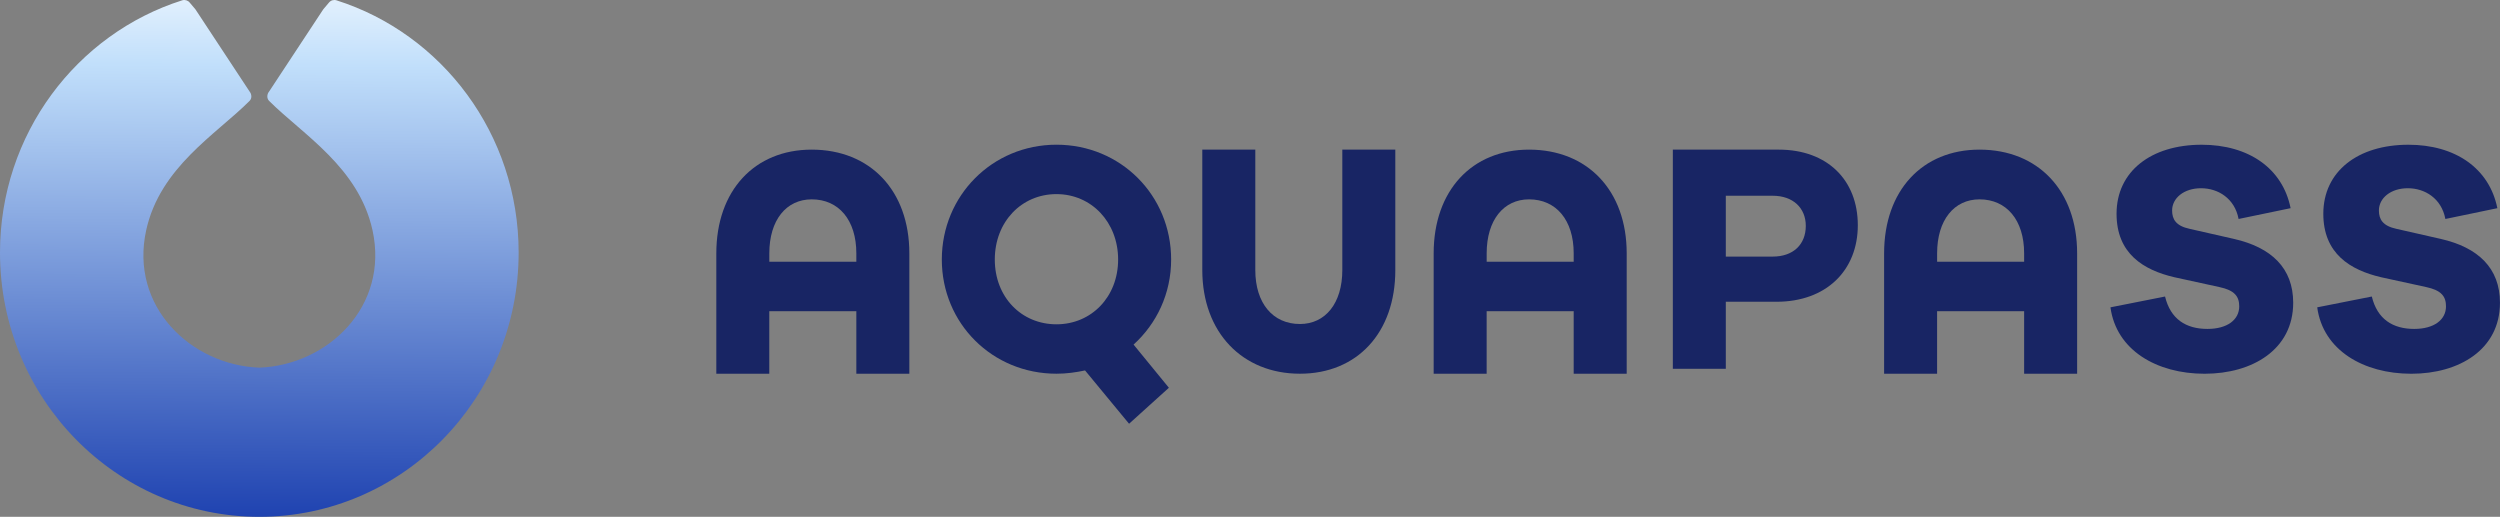
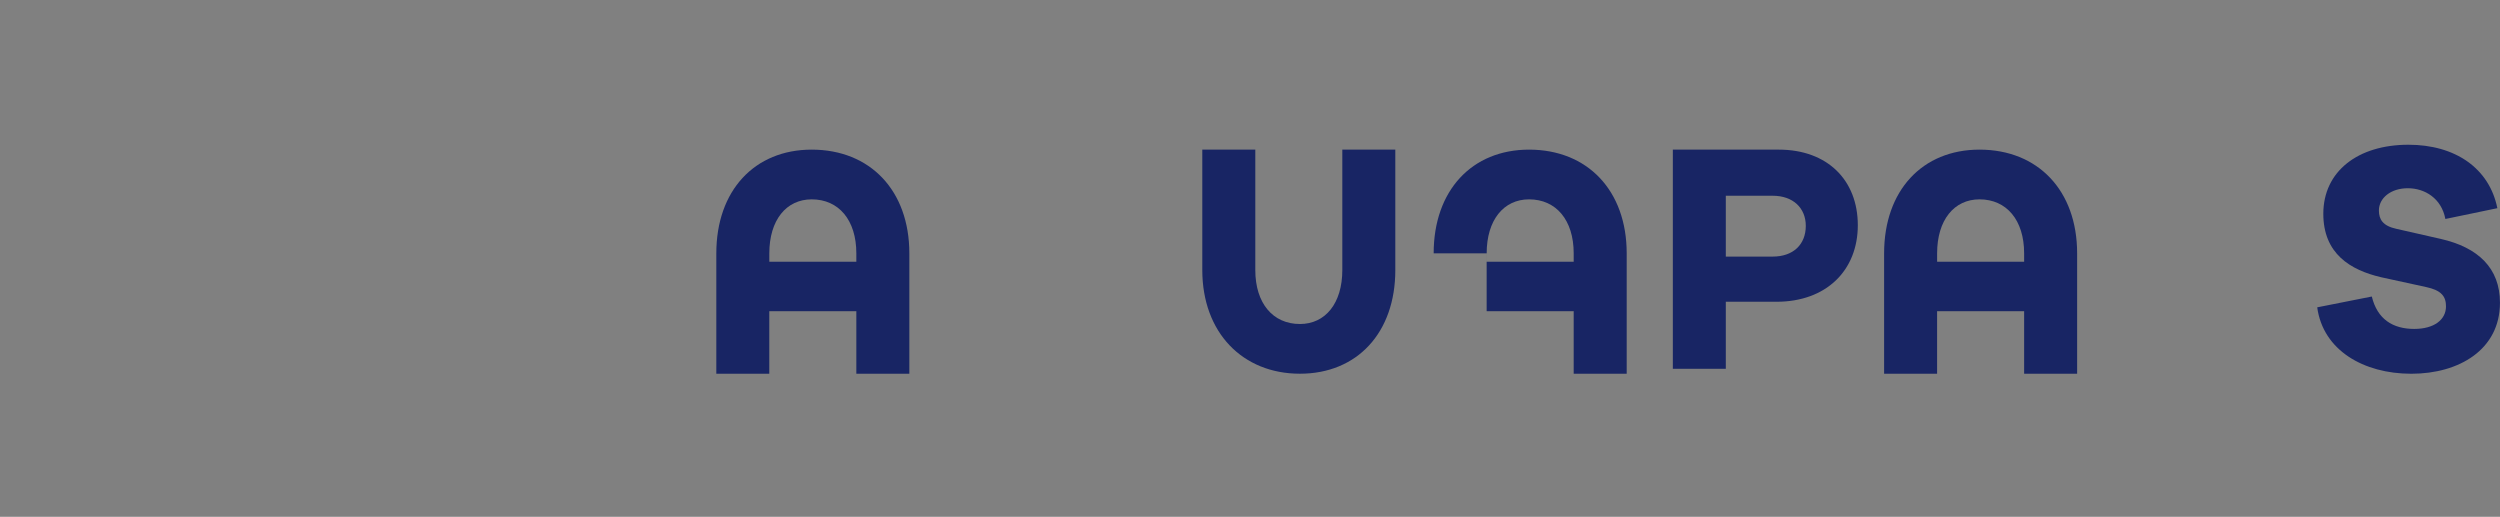
<svg xmlns="http://www.w3.org/2000/svg" width="208" height="43" viewBox="0 0 208 43" fill="none">
  <rect x="0" y="0" width="208" height="43" fill="#808080" stroke="none" />
  <g clip-path="url(#clip0_86_6327)">
-     <path d="M94.312 28.669L97.251 32.262L93.938 35.256L90.276 30.82C89.502 30.984 88.727 31.093 87.899 31.093C82.555 31.093 78.359 26.901 78.359 21.593C78.359 16.285 82.555 12.039 87.899 12.039C93.243 12.039 97.439 16.259 97.439 21.593C97.439 24.424 96.236 26.927 94.314 28.669H94.312ZM87.897 26.982C90.811 26.982 93.028 24.696 93.028 21.593C93.028 18.49 90.811 16.15 87.897 16.15C84.984 16.15 82.767 18.464 82.767 21.593C82.767 24.722 84.984 26.982 87.897 26.982Z" fill="#182564" />
    <path d="M116.091 22.465C116.091 27.69 112.91 31.093 108.154 31.093C103.398 31.093 100.031 27.69 100.031 22.465V12.449H104.441V22.465C104.441 25.241 105.91 26.957 108.154 26.957C110.266 26.957 111.681 25.241 111.681 22.465V12.449H116.089V22.465H116.091Z" fill="#182564" />
    <path d="M147.997 12.449C152.031 12.449 154.57 14.981 154.57 18.737C154.57 22.493 151.952 25.106 147.809 25.106H143.587V30.686H139.18V12.449H147.997ZM147.489 21.348C149.199 21.348 150.242 20.342 150.242 18.79C150.242 17.32 149.199 16.286 147.489 16.286H143.587V21.348H147.489Z" fill="#182564" />
-     <path d="M190.579 17.32L186.25 18.219C185.929 16.503 184.54 15.661 183.125 15.661C181.71 15.661 180.72 16.477 180.72 17.512C180.72 18.247 181.041 18.792 182.163 19.036L185.878 19.88C188.977 20.588 190.794 22.304 190.794 25.189C190.794 29.081 187.4 31.096 183.42 31.096C179.439 31.096 176.071 29.136 175.59 25.57L180.132 24.67C180.585 26.549 181.87 27.366 183.659 27.366C185.316 27.366 186.303 26.604 186.303 25.487C186.303 24.67 185.929 24.154 184.647 23.882L180.906 23.066C178.341 22.467 176.097 21.106 176.097 17.786C176.097 14.248 178.982 12.042 183.178 12.042C187.079 12.042 189.912 14.002 190.579 17.322V17.32Z" fill="#182564" />
    <path d="M207.784 17.32L203.455 18.219C203.134 16.503 201.745 15.661 200.33 15.661C198.915 15.661 197.925 16.477 197.925 17.512C197.925 18.247 198.246 18.792 199.368 19.036L203.081 19.88C206.181 20.588 207.997 22.304 207.997 25.189C207.997 29.081 204.603 31.096 200.623 31.096C196.643 31.096 193.274 29.136 192.793 25.57L197.335 24.67C197.789 26.549 199.073 27.366 200.862 27.366C202.519 27.366 203.507 26.604 203.507 25.487C203.507 24.67 203.132 24.154 201.85 23.882L198.109 23.066C195.544 22.467 193.3 21.106 193.3 17.786C193.3 14.248 196.185 12.042 200.379 12.042C204.28 12.042 207.113 14.002 207.78 17.322L207.784 17.32Z" fill="#182564" />
    <path d="M67.534 12.449C62.778 12.449 59.598 15.852 59.598 21.078V31.093H64.005V25.894H71.247V31.093H75.657V21.078C75.657 15.852 72.397 12.449 67.534 12.449ZM64.007 21.779V21.078C64.007 18.302 65.424 16.586 67.534 16.586C69.779 16.586 71.247 18.302 71.247 21.078V21.779H64.005H64.007Z" fill="#182564" />
-     <path d="M127.218 12.449C122.462 12.449 119.281 15.852 119.281 21.078V31.093H123.689V25.894H130.931V31.093H135.341V21.078C135.341 15.852 132.081 12.449 127.218 12.449ZM123.691 21.779V21.078C123.691 18.302 125.108 16.586 127.218 16.586C129.462 16.586 130.931 18.302 130.931 21.078V21.779H123.689H123.691Z" fill="#182564" />
+     <path d="M127.218 12.449C122.462 12.449 119.281 15.852 119.281 21.078H123.689V25.894H130.931V31.093H135.341V21.078C135.341 15.852 132.081 12.449 127.218 12.449ZM123.691 21.779V21.078C123.691 18.302 125.108 16.586 127.218 16.586C129.462 16.586 130.931 18.302 130.931 21.078V21.779H123.689H123.691Z" fill="#182564" />
    <path d="M164.695 12.449C159.938 12.449 156.758 15.852 156.758 21.078V31.093H161.166V25.894H168.408V31.093H172.817V21.078C172.817 15.852 169.558 12.449 164.695 12.449ZM161.168 21.779V21.078C161.168 18.302 162.585 16.586 164.695 16.586C166.939 16.586 168.408 18.302 168.408 21.078V21.779H161.166H161.168Z" fill="#182564" />
-     <path d="M27.992 0.026C27.767 -0.044 27.521 0.03 27.371 0.214C27.215 0.403 27.056 0.591 26.896 0.776L22.389 7.615C22.203 7.838 22.183 8.185 22.389 8.393C25.188 11.191 29.835 13.911 30.991 19.148C32.392 25.499 27.262 30.376 21.578 30.589C15.893 30.376 10.763 25.499 12.164 19.148C13.32 13.911 17.968 11.191 20.766 8.393C20.972 8.187 20.952 7.84 20.766 7.615L16.258 0.776C16.097 0.591 15.939 0.403 15.782 0.214C15.632 0.03 15.385 -0.044 15.161 0.026C6.377 2.812 0 11.155 0 21.017C0 33.154 9.657 42.994 21.57 43C21.57 43 21.574 43 21.576 43C21.578 43 21.58 43 21.582 43C33.495 42.994 43.151 33.154 43.151 21.017C43.151 11.155 36.774 2.812 27.992 0.026Z" fill="url(#paint0_linear_86_6327)" />
  </g>
  <defs>
    <linearGradient id="paint0_linear_86_6327" x1="21.718" y1="-4.947" x2="21.437" y2="44.381" gradientUnits="userSpaceOnUse">
      <stop stop-color="white" />
      <stop offset="0.21" stop-color="#C1DFFB" />
      <stop offset="1" stop-color="#193DAE" />
    </linearGradient>
    <clipPath id="clip0_86_6327">
      <rect width="208" height="43" fill="white" />
    </clipPath>
  </defs>
</svg>